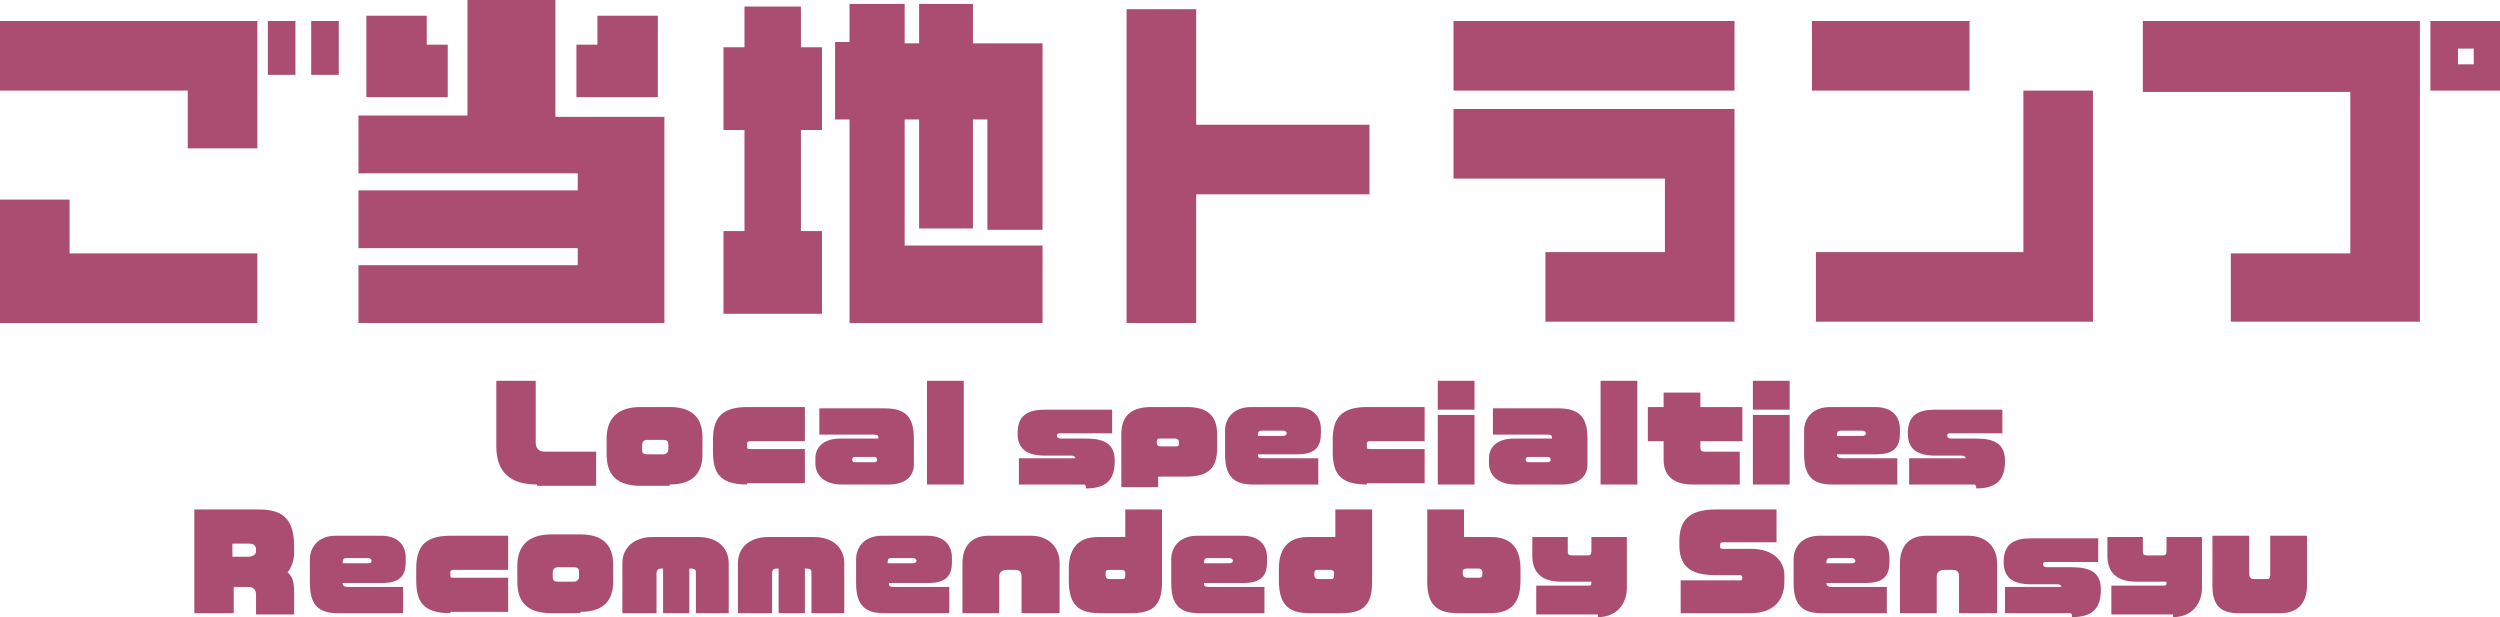
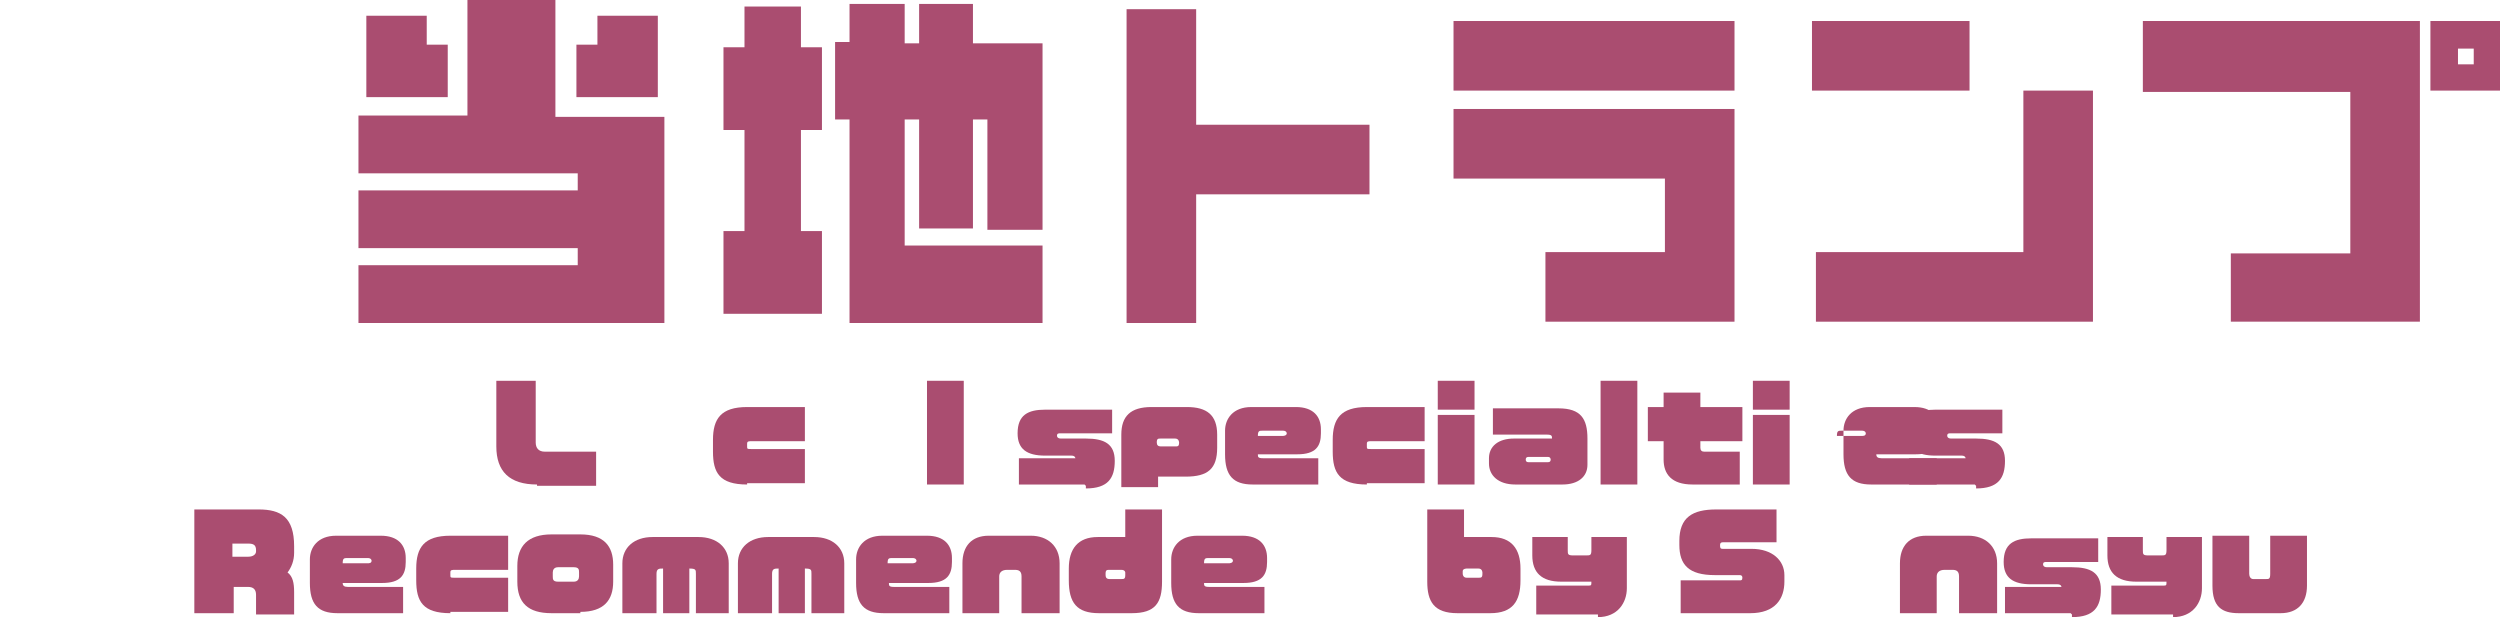
<svg xmlns="http://www.w3.org/2000/svg" id="_レイヤー_1" version="1.1" viewBox="0 0 190.4 47">
  <defs>
    <style>
      .st0 {
        fill: #aa4d70;
      }
    </style>
  </defs>
  <g id="_レイヤー_1-2">
    <g>
-       <path class="st0" d="M19.6,11.3h-5.3v-4.4H0V1.6h19.6v9.7h0ZM19.6,19.3v5.3H0v-9.4h5.3v4.1h14.4-.1ZM22.5,1.6v4.1h-2.1V1.6h2.1ZM25.8,1.6v4.1h-2.1V1.6h2.1Z" />
      <path class="st0" d="M50.7,24.6h-23.4v-4.4h16.7v-1.3h-16.7v-4.4h16.7v-1.3h-16.7v-4.4h8.3V0h6.7v8.9h8.3v15.7h0ZM27.9,7.4V1.2h4.6v2.2h1.6v4s-6.2,0-6.2,0ZM43.9,7.4V3.4h1.6V1.2h4.6v6.2s-6.2,0-6.2,0Z" />
      <path class="st0" d="M62.6,3.6v6.3h-1.6v7.7h1.6v6.3h-7.5v-6.3h1.6v-7.7h-1.6V3.6h1.6V.5h4.3v3.1s1.6,0,1.6,0ZM75.2,9.1h-1.1v8.3h-4.1v-8.3h-1.1v9.6h10.5v5.9h-14.7v-15.5h-1.1V3.2h1.1V.3h4.2v3h1.1V.3h4.1v3h5.3v14.2h-4.2v-8.3h0Z" />
      <path class="st0" d="M91.1,14.9v9.7h-5.3V.7h5.3v8.8h13.2v5.3h-13.2Z" />
      <path class="st0" d="M132.1,1.6v5.3h-21.4V1.6h21.4ZM132.1,24.5h-14.4v-5.3h9.1v-5.6h-16.1v-5.3h21.4v16.2Z" />
      <path class="st0" d="M150,1.6v5.3h-12V1.6h12ZM159.4,24.5h-21.1v-5.3h15.8V6.9h5.3v17.6Z" />
      <path class="st0" d="M169.9,19.3h9.1V7h-15.8V1.6h21.1v22.9h-14.4v-5.3h0ZM185.1,1.6h5.3v5.3h-5.3V1.6ZM188.4,4.9v-1.2h-1.2v1.2h1.2Z" />
    </g>
  </g>
  <g>
    <path class="st0" d="M40.9,36.9c-2.1,0-3.1-1-3.1-2.9v-5h3v4.7c0,.4.2.7.7.7h3.9v2.6h-4.5Z" />
-     <path class="st0" d="M51,37h-2.2c-1.8,0-2.6-.8-2.6-2.4v-1.2c0-1.5.8-2.4,2.6-2.4h2.2c1.8,0,2.5.9,2.5,2.3v1.3c0,1.4-.7,2.3-2.5,2.3h0ZM50.9,33.9c0-.2,0-.4-.4-.4h-1.2c-.3,0-.4.2-.4.4v.3c0,.2,0,.4.4.4h1.2c.3,0,.4-.2.4-.4v-.3Z" />
    <path class="st0" d="M56.9,36.9c-2.1,0-2.6-.9-2.6-2.5v-.9c0-1.6.6-2.5,2.6-2.5h4.4v2.6h-4c-.3,0-.4,0-.4.2v.2c0,.2,0,.2.4.2h4v2.6h-4.4Z" />
-     <path class="st0" d="M67.7,36.9h-3.6c-1.3,0-2-.7-2-1.6v-.4c0-.9.7-1.5,1.9-1.5h2.9c0-.2,0-.3-.4-.3h-4.1v-2h5c1.7,0,2.2.8,2.2,2.3v2c0,.9-.7,1.5-1.9,1.5ZM66.8,35s0-.2-.2-.2h-1.5q-.2,0-.2.2h0q0,.2.2.2h1.5q.2,0,.2-.2h0Z" />
    <path class="st0" d="M70.6,36.9v-7.9h2.8v7.9h-2.8Z" />
    <path class="st0" d="M82.6,36.9h-5v-2h4c.2,0,.3,0,.3,0h0c0,0,0-.2-.3-.2h-2c-1.4,0-2.1-.5-2.1-1.7h0c0-1.4.8-1.8,2.1-1.8h5.1v1.8h-3.9c-.2,0-.3,0-.3.2h0c0,0,0,.2.3.2h1.9c1.4,0,2.2.4,2.2,1.7h0c0,1.3-.5,2.1-2.2,2.1v-.2Z" />
    <path class="st0" d="M90.2,36.3h-2v.8h-2.8v-4c0-1.4.7-2.1,2.3-2.1h2.7c1.5,0,2.3.6,2.3,2.1v1c0,1.6-.7,2.2-2.4,2.2h0ZM89.8,33.7s0-.3-.3-.3h-1.1c-.2,0-.3,0-.3.3h0q0,.3.3.3h1.1c.2,0,.3,0,.3-.3h0Z" />
    <path class="st0" d="M98.8,34.6h-3c0,.2,0,.3.4.3h4.2v2h-5c-1.5,0-2.1-.7-2.1-2.3v-1.8c0-.9.6-1.8,2-1.8h3.4c1.3,0,1.9.7,1.9,1.7v.3c0,1-.4,1.6-1.8,1.6ZM98,33c0,0,0-.2-.3-.2h-1.5c-.3,0-.4,0-.4.4h1.9c0,0,.3,0,.3-.2h0Z" />
    <path class="st0" d="M104.1,36.9c-2.1,0-2.6-.9-2.6-2.5v-.9c0-1.6.6-2.5,2.6-2.5h4.4v2.6h-4c-.3,0-.4,0-.4.2v.2c0,.2,0,.2.4.2h4v2.6h-4.4Z" />
    <path class="st0" d="M109.5,31.2v-2.2h2.8v2.2h-2.8ZM109.5,36.9v-5.3h2.8v5.3h-2.8Z" />
    <path class="st0" d="M119,36.9h-3.6c-1.3,0-2-.7-2-1.6v-.4c0-.9.7-1.5,1.9-1.5h2.9c0-.2,0-.3-.4-.3h-4.1v-2h5c1.7,0,2.2.8,2.2,2.3v2c0,.9-.7,1.5-1.9,1.5ZM118.1,35s0-.2-.2-.2h-1.5q-.2,0-.2.2h0q0,.2.2.2h1.5q.2,0,.2-.2h0Z" />
    <path class="st0" d="M121.9,36.9v-7.9h2.8v7.9h-2.8Z" />
    <path class="st0" d="M129.5,33.6v.5q0,.3.3.3h2.7v2.5h-3.6c-1.6,0-2.2-.8-2.2-1.9v-1.4h-1.2v-2.6h1.2v-1.1h2.8v1.1h3.2v2.6s-3.2,0-3.2,0Z" />
    <path class="st0" d="M133.5,31.2v-2.2h2.8v2.2h-2.8ZM133.5,36.9v-5.3h2.8v5.3h-2.8Z" />
-     <path class="st0" d="M142.9,34.6h-3c0,.2.1.3.4.3h4.2v2h-5c-1.5,0-2.1-.7-2.1-2.3v-1.8c0-.9.6-1.8,2-1.8h3.4c1.3,0,1.9.7,1.9,1.7v.3c0,1-.4,1.6-1.8,1.6h0ZM142.1,33c0,0,0-.2-.3-.2h-1.5c-.3,0-.4,0-.4.4h1.9c.1,0,.3,0,.3-.2h0Z" />
+     <path class="st0" d="M142.9,34.6c0,.2.1.3.4.3h4.2v2h-5c-1.5,0-2.1-.7-2.1-2.3v-1.8c0-.9.6-1.8,2-1.8h3.4c1.3,0,1.9.7,1.9,1.7v.3c0,1-.4,1.6-1.8,1.6h0ZM142.1,33c0,0,0-.2-.3-.2h-1.5c-.3,0-.4,0-.4.4h1.9c.1,0,.3,0,.3-.2h0Z" />
    <path class="st0" d="M150.4,36.9h-5v-2h4c.2,0,.3,0,.3,0h0c0,0,0-.2-.3-.2h-2c-1.4,0-2.1-.5-2.1-1.7h0c0-1.4.8-1.8,2.1-1.8h5.1v1.8h-3.9c-.2,0-.3,0-.3.2h0c0,0,0,.2.3.2h1.9c1.4,0,2.2.4,2.2,1.7h0c0,1.3-.5,2.1-2.2,2.1v-.2Z" />
    <path class="st0" d="M19.5,46.7v-1.4c0-.4-.2-.6-.6-.6h-1.1v2h-3v-7.9h4.9c1.7,0,2.7.6,2.7,2.8v.5c0,.6-.2,1.1-.5,1.5.4.3.5.8.5,1.5v1.7h-3,.1ZM19.5,41.9c0-.4-.2-.5-.6-.5h-1.2v1h1.2c.4,0,.6-.2.6-.4h0Z" />
    <path class="st0" d="M29.1,44.4h-3c0,.2.1.3.4.3h4.2v2h-5c-1.5,0-2.1-.7-2.1-2.3v-1.8c0-.9.6-1.8,2-1.8h3.4c1.3,0,1.9.7,1.9,1.7v.3c0,1-.4,1.6-1.8,1.6ZM28.3,42.7c0,0,0-.2-.3-.2h-1.5c-.3,0-.4,0-.4.4h1.9c.1,0,.3,0,.3-.2h0Z" />
    <path class="st0" d="M34.3,46.7c-2.1,0-2.6-.9-2.6-2.5v-.9c0-1.6.6-2.5,2.6-2.5h4.4v2.6h-4c-.3,0-.4,0-.4.2v.2c0,.2,0,.2.4.2h4v2.6h-4.4Z" />
    <path class="st0" d="M44.2,46.7h-2.2c-1.8,0-2.6-.8-2.6-2.4v-1.2c0-1.5.8-2.4,2.6-2.4h2.2c1.8,0,2.5.9,2.5,2.3v1.3c0,1.4-.7,2.3-2.5,2.3h0ZM44.1,43.6c0-.2,0-.4-.4-.4h-1.2c-.3,0-.4.2-.4.4v.3c0,.2,0,.4.4.4h1.2c.3,0,.4-.2.4-.4v-.3Z" />
    <path class="st0" d="M53,46.7v-3c0-.3,0-.4-.5-.4v3.4h-2v-3.4c-.3,0-.5,0-.5.4v3h-2.6v-3.8c0-1.2.9-2,2.3-2h3.5c1.4,0,2.3.8,2.3,2v3.8h-2.6,0Z" />
    <path class="st0" d="M61.8,46.7v-3c0-.3,0-.4-.5-.4v3.4h-2v-3.4c-.3,0-.5,0-.5.4v3h-2.6v-3.8c0-1.2.9-2,2.3-2h3.5c1.4,0,2.3.8,2.3,2v3.8h-2.6,0Z" />
    <path class="st0" d="M70.7,44.4h-3c0,.2,0,.3.4.3h4.2v2h-5c-1.5,0-2.1-.7-2.1-2.3v-1.8c0-.9.6-1.8,2-1.8h3.4c1.3,0,1.9.7,1.9,1.7v.3c0,1-.4,1.6-1.8,1.6ZM69.8,42.7c0,0,0-.2-.3-.2h-1.5c-.3,0-.4,0-.4.4h1.9c0,0,.3,0,.3-.2h0Z" />
    <path class="st0" d="M77.8,46.7v-2.8c0-.4-.2-.5-.5-.5h-.6c-.4,0-.6.2-.6.5v2.8h-2.8v-3.8c0-1.3.7-2.1,2-2.1h3.2c1.3,0,2.2.8,2.2,2.1v3.8h-2.9Z" />
    <path class="st0" d="M86.1,46.7h-2.4c-1.7,0-2.3-.8-2.3-2.5v-.9c0-1.5.7-2.4,2.2-2.4h2.1v-2.1h2.8v5.5c0,1.6-.5,2.4-2.3,2.4h0ZM85.7,43.6c0,0,0-.2-.3-.2h-.9c-.2,0-.3,0-.3.3h0c0,.2,0,.4.3.4h.9c.2,0,.3,0,.3-.3v-.2Z" />
    <path class="st0" d="M94.7,44.4h-3c0,.2,0,.3.4.3h4.2v2h-5c-1.5,0-2.1-.7-2.1-2.3v-1.8c0-.9.6-1.8,2-1.8h3.4c1.3,0,1.9.7,1.9,1.7v.3c0,1-.4,1.6-1.8,1.6ZM93.9,42.7c0,0,0-.2-.3-.2h-1.5c-.3,0-.4,0-.4.4h1.9c0,0,.3,0,.3-.2h0Z" />
-     <path class="st0" d="M102.1,46.7h-2.4c-1.7,0-2.3-.8-2.3-2.5v-.9c0-1.5.7-2.4,2.2-2.4h2.1v-2.1h2.8v5.5c0,1.6-.5,2.4-2.3,2.4h0ZM101.6,43.6c0,0,0-.2-.3-.2h-.9c-.2,0-.3,0-.3.3h0c0,.2,0,.4.3.4h.9c.2,0,.3,0,.3-.3v-.2Z" />
    <path class="st0" d="M113.4,46.7h-2.4c-1.8,0-2.3-.9-2.3-2.4v-5.5h2.8v2.1h2.1c1.5,0,2.2.9,2.2,2.4v.9c0,1.6-.6,2.5-2.3,2.5h0ZM112.9,43.6c0,0,0-.3-.3-.3h-.9c0,0-.3,0-.3.2v.2c0,0,0,.3.3.3h.9c.2,0,.3,0,.3-.3v-.2h0Z" />
    <path class="st0" d="M121.7,46.8h-4.7v-2.2h3.9c.3,0,.3,0,.3-.3h-2.3c-1.5,0-2.2-.7-2.2-2v-1.4h2.7v1c0,.3,0,.4.4.4h1c.3,0,.4,0,.4-.4v-1h2.7v3.9c0,1.1-.7,2.2-2.2,2.2v-.2Z" />
    <path class="st0" d="M133.1,46.7h-5.1v-2.5h4.5c.1,0,.2,0,.2-.2h0q0-.2-.2-.2h-1.9c-2,0-2.7-.8-2.7-2.3v-.3c0-1.8,1-2.4,2.8-2.4h4.6v2.5h-4.1q-.2,0-.2.2h0c0,.2,0,.3.2.3h2.2c1.6,0,2.5.9,2.5,2v.5c0,1.3-.7,2.4-2.6,2.4h-.2Z" />
-     <path class="st0" d="M142.1,44.4h-3c0,.2.1.3.4.3h4.2v2h-5c-1.5,0-2.1-.7-2.1-2.3v-1.8c0-.9.6-1.8,2-1.8h3.4c1.3,0,1.9.7,1.9,1.7v.3c0,1-.4,1.6-1.8,1.6h0ZM141.3,42.7c0,0,0-.2-.3-.2h-1.5c-.3,0-.4,0-.4.4h1.9c.1,0,.3,0,.3-.2h0Z" />
    <path class="st0" d="M149.2,46.7v-2.8c0-.4-.2-.5-.5-.5h-.6c-.4,0-.6.2-.6.5v2.8h-2.8v-3.8c0-1.3.7-2.1,2-2.1h3.2c1.3,0,2.2.8,2.2,2.1v3.8h-2.9Z" />
    <path class="st0" d="M157.7,46.7h-5v-2h4c.2,0,.3,0,.3,0h0c0,0,0-.2-.3-.2h-2c-1.4,0-2.1-.5-2.1-1.7h0c0-1.4.8-1.8,2.1-1.8h5.1v1.8h-3.9c-.2,0-.3,0-.3.2h0c0,0,0,.2.3.2h1.9c1.4,0,2.2.4,2.2,1.7h0c0,1.3-.5,2.1-2.2,2.1v-.2Z" />
    <path class="st0" d="M165.5,46.8h-4.7v-2.2h3.9c.3,0,.3,0,.3-.3h-2.3c-1.5,0-2.2-.7-2.2-2v-1.4h2.7v1c0,.3,0,.4.4.4h1c.3,0,.4,0,.4-.4v-1h2.7v3.9c0,1.1-.7,2.2-2.2,2.2v-.2Z" />
    <path class="st0" d="M173.6,46.7h-3.1c-1.3,0-2-.5-2-2.1v-3.8h2.8v2.9c0,.2.1.4.3.4h1c.2,0,.3,0,.3-.4v-2.9h2.8v3.8c0,1.3-.7,2.1-2,2.1h-.1Z" />
  </g>
</svg>